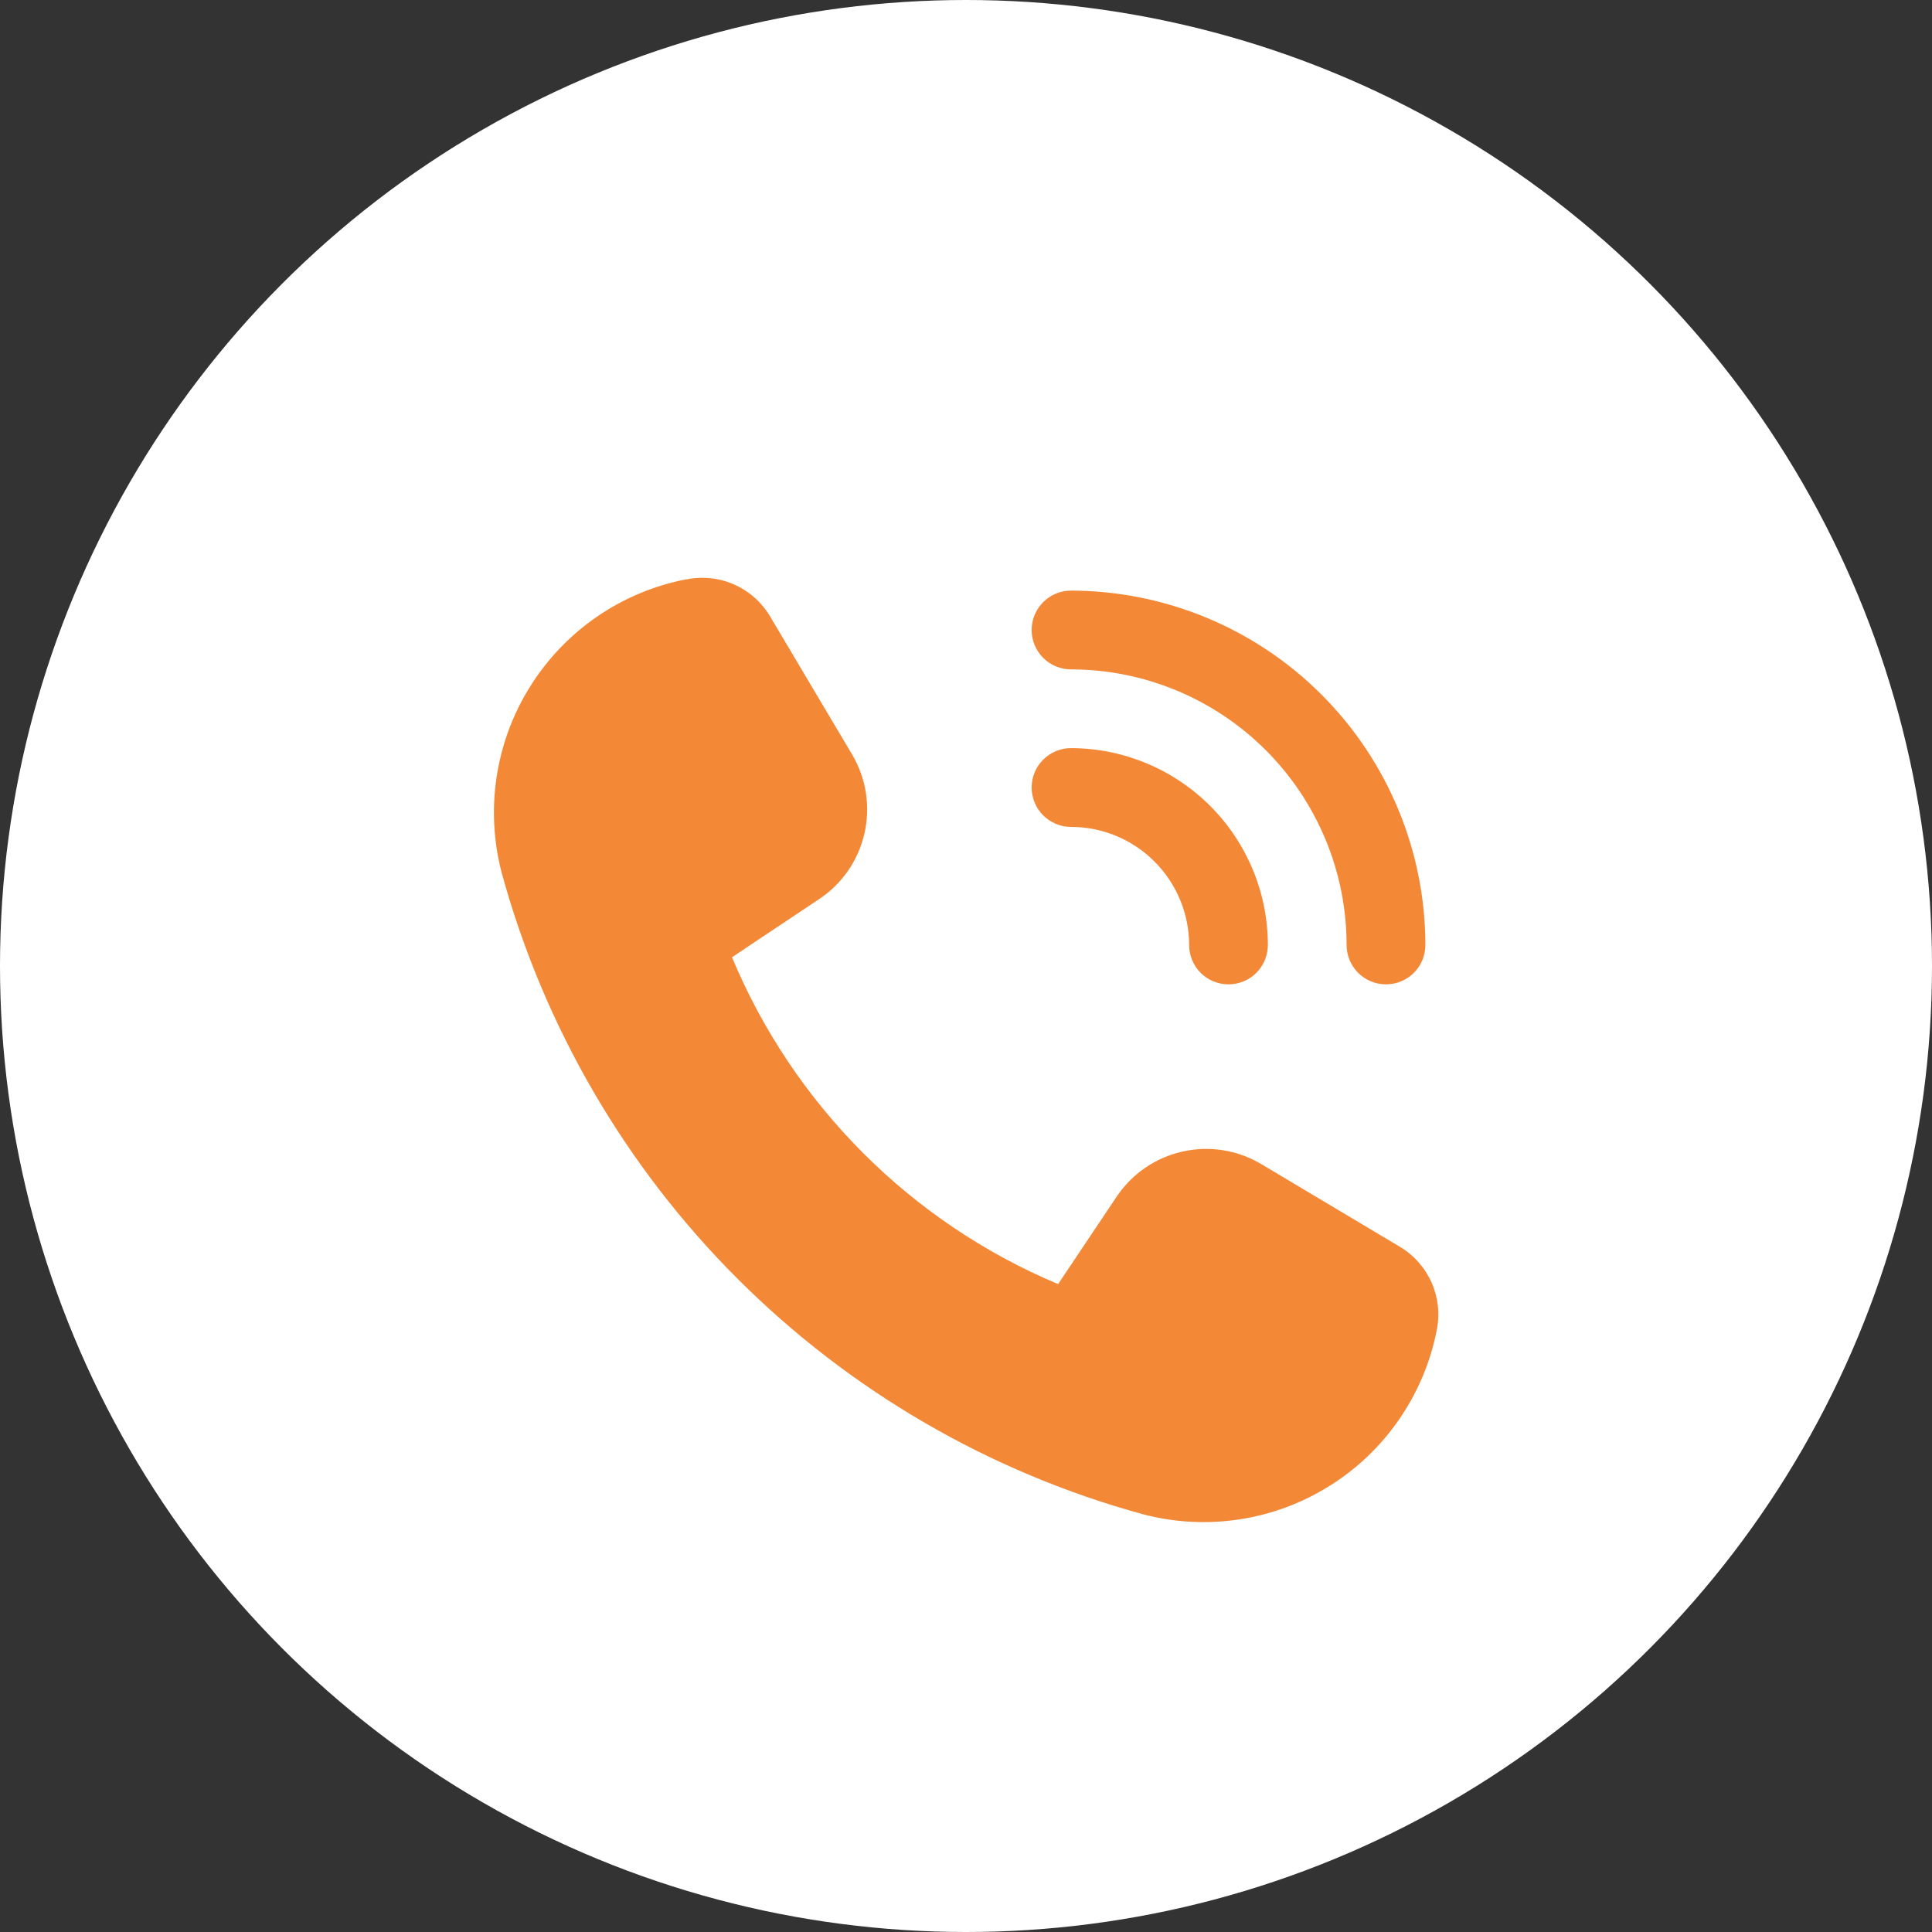
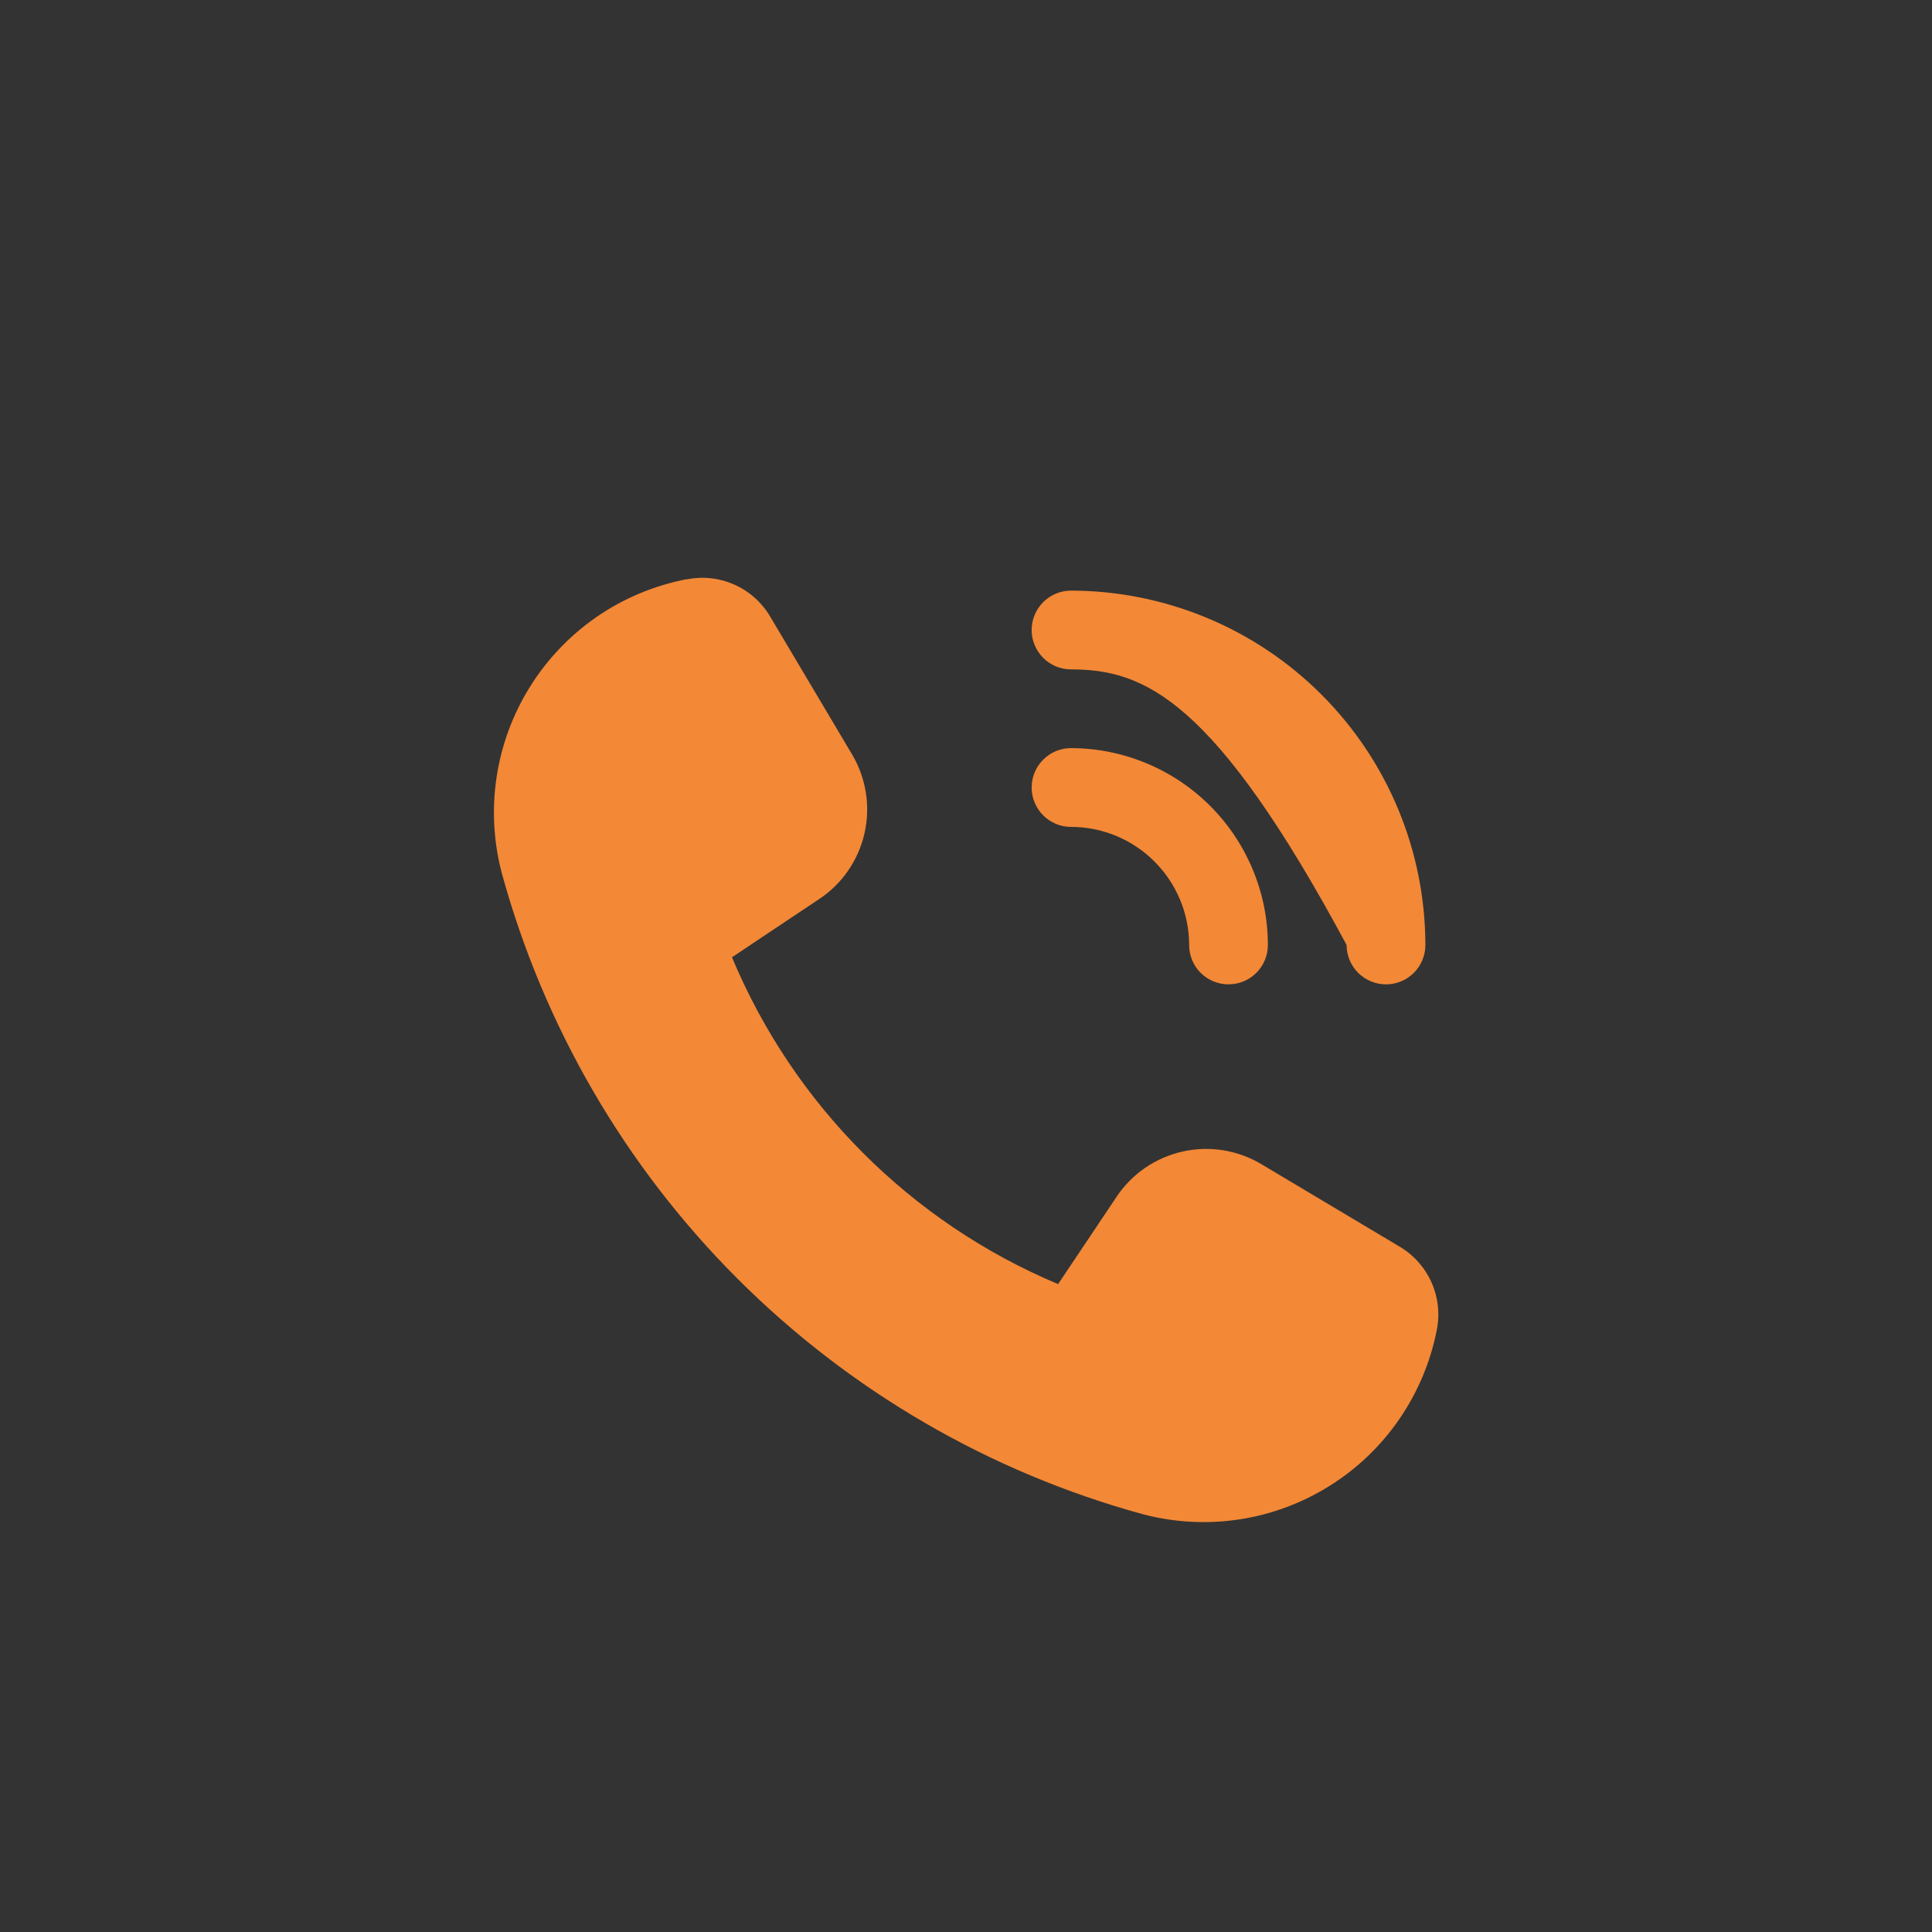
<svg xmlns="http://www.w3.org/2000/svg" width="40" height="40" viewBox="0 0 40 40" fill="none">
  <rect x="0" y="0" width="40" height="40" fill="#333333" stroke="none" />
-   <circle cx="20" cy="20" r="20" fill="white" />
-   <path d="M26.114 24.102L28.986 25.815C29.275 25.988 29.503 26.247 29.64 26.555C29.776 26.863 29.813 27.206 29.747 27.536C29.618 28.197 29.354 28.824 28.973 29.379C28.592 29.934 28.101 30.405 27.53 30.762C26.959 31.12 26.322 31.357 25.656 31.458C24.99 31.559 24.311 31.522 23.66 31.35C20.487 30.48 17.595 28.799 15.268 26.473C12.941 24.146 11.261 21.255 10.39 18.081C10.218 17.431 10.181 16.751 10.282 16.086C10.383 15.42 10.619 14.782 10.977 14.212C11.334 13.641 11.805 13.15 12.359 12.768C12.914 12.387 13.541 12.124 14.202 11.995H14.22C14.551 11.928 14.896 11.966 15.205 12.104C15.514 12.242 15.773 12.473 15.945 12.764L17.645 15.626C17.935 16.118 18.025 16.702 17.897 17.259C17.769 17.816 17.433 18.302 16.956 18.617L15.155 19.819C16.43 22.873 18.855 25.304 21.907 26.586L23.119 24.776C23.436 24.302 23.924 23.967 24.482 23.842C25.039 23.716 25.623 23.809 26.114 24.102ZM26.25 19.565C26.249 18.485 25.819 17.449 25.055 16.685C24.29 15.921 23.255 15.491 22.174 15.489C21.958 15.489 21.75 15.575 21.598 15.728C21.445 15.881 21.359 16.088 21.359 16.304C21.359 16.521 21.445 16.728 21.598 16.881C21.75 17.034 21.958 17.12 22.174 17.12C22.822 17.12 23.444 17.378 23.902 17.837C24.361 18.295 24.619 18.917 24.62 19.565C24.62 19.781 24.705 19.989 24.858 20.142C25.011 20.294 25.219 20.38 25.435 20.38C25.651 20.38 25.858 20.294 26.011 20.142C26.164 19.989 26.25 19.781 26.25 19.565ZM28.696 20.38C28.479 20.38 28.272 20.294 28.119 20.142C27.966 19.989 27.88 19.781 27.88 19.565C27.879 18.052 27.277 16.602 26.207 15.532C25.137 14.462 23.687 13.86 22.174 13.859C21.958 13.859 21.75 13.773 21.598 13.62C21.445 13.467 21.359 13.26 21.359 13.043C21.359 12.827 21.445 12.62 21.598 12.467C21.75 12.314 21.958 12.228 22.174 12.228C24.119 12.231 25.984 13.004 27.359 14.38C28.735 15.755 29.509 17.62 29.511 19.565C29.511 19.781 29.425 19.989 29.272 20.142C29.119 20.294 28.912 20.38 28.696 20.38Z" fill="#F38836" />
+   <path d="M26.114 24.102L28.986 25.815C29.275 25.988 29.503 26.247 29.64 26.555C29.776 26.863 29.813 27.206 29.747 27.536C29.618 28.197 29.354 28.824 28.973 29.379C28.592 29.934 28.101 30.405 27.53 30.762C26.959 31.12 26.322 31.357 25.656 31.458C24.99 31.559 24.311 31.522 23.66 31.35C20.487 30.48 17.595 28.799 15.268 26.473C12.941 24.146 11.261 21.255 10.39 18.081C10.218 17.431 10.181 16.751 10.282 16.086C10.383 15.42 10.619 14.782 10.977 14.212C11.334 13.641 11.805 13.15 12.359 12.768C12.914 12.387 13.541 12.124 14.202 11.995H14.22C14.551 11.928 14.896 11.966 15.205 12.104C15.514 12.242 15.773 12.473 15.945 12.764L17.645 15.626C17.935 16.118 18.025 16.702 17.897 17.259C17.769 17.816 17.433 18.302 16.956 18.617L15.155 19.819C16.43 22.873 18.855 25.304 21.907 26.586L23.119 24.776C23.436 24.302 23.924 23.967 24.482 23.842C25.039 23.716 25.623 23.809 26.114 24.102ZM26.25 19.565C26.249 18.485 25.819 17.449 25.055 16.685C24.29 15.921 23.255 15.491 22.174 15.489C21.958 15.489 21.75 15.575 21.598 15.728C21.445 15.881 21.359 16.088 21.359 16.304C21.359 16.521 21.445 16.728 21.598 16.881C21.75 17.034 21.958 17.12 22.174 17.12C22.822 17.12 23.444 17.378 23.902 17.837C24.361 18.295 24.619 18.917 24.62 19.565C24.62 19.781 24.705 19.989 24.858 20.142C25.011 20.294 25.219 20.38 25.435 20.38C25.651 20.38 25.858 20.294 26.011 20.142C26.164 19.989 26.25 19.781 26.25 19.565ZM28.696 20.38C28.479 20.38 28.272 20.294 28.119 20.142C27.966 19.989 27.88 19.781 27.88 19.565C25.137 14.462 23.687 13.86 22.174 13.859C21.958 13.859 21.75 13.773 21.598 13.62C21.445 13.467 21.359 13.26 21.359 13.043C21.359 12.827 21.445 12.62 21.598 12.467C21.75 12.314 21.958 12.228 22.174 12.228C24.119 12.231 25.984 13.004 27.359 14.38C28.735 15.755 29.509 17.62 29.511 19.565C29.511 19.781 29.425 19.989 29.272 20.142C29.119 20.294 28.912 20.38 28.696 20.38Z" fill="#F38836" />
</svg>